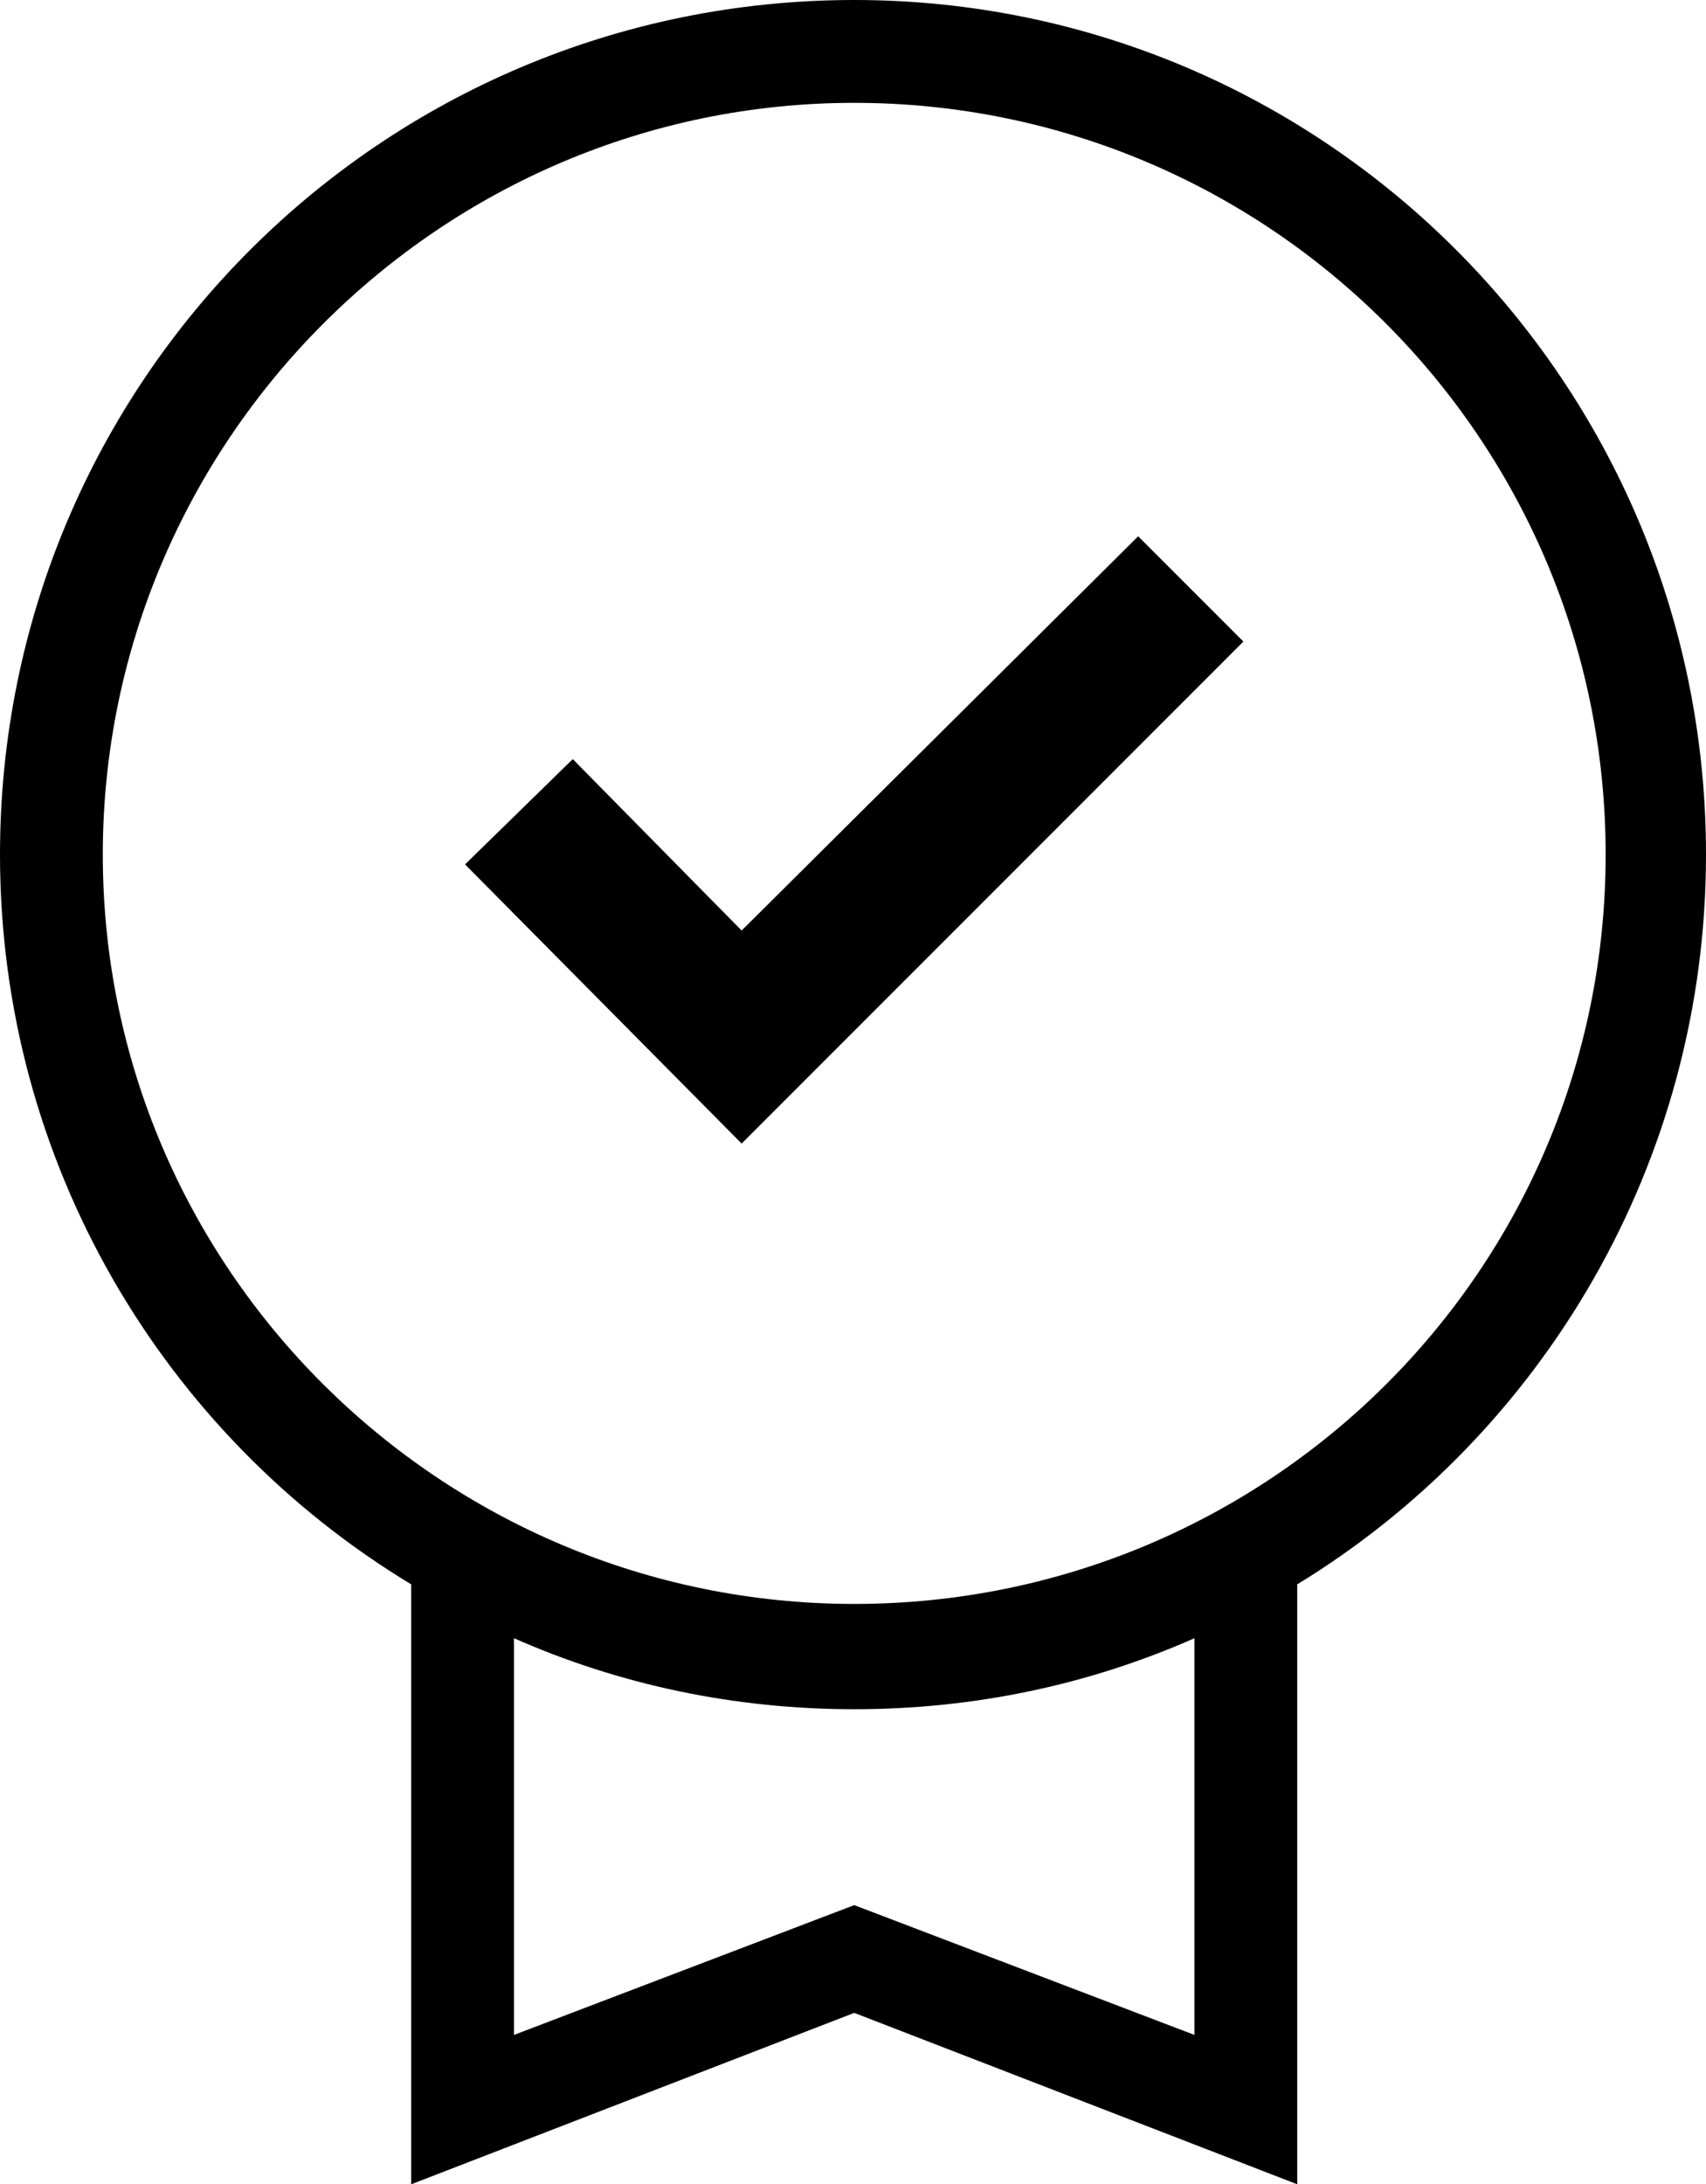
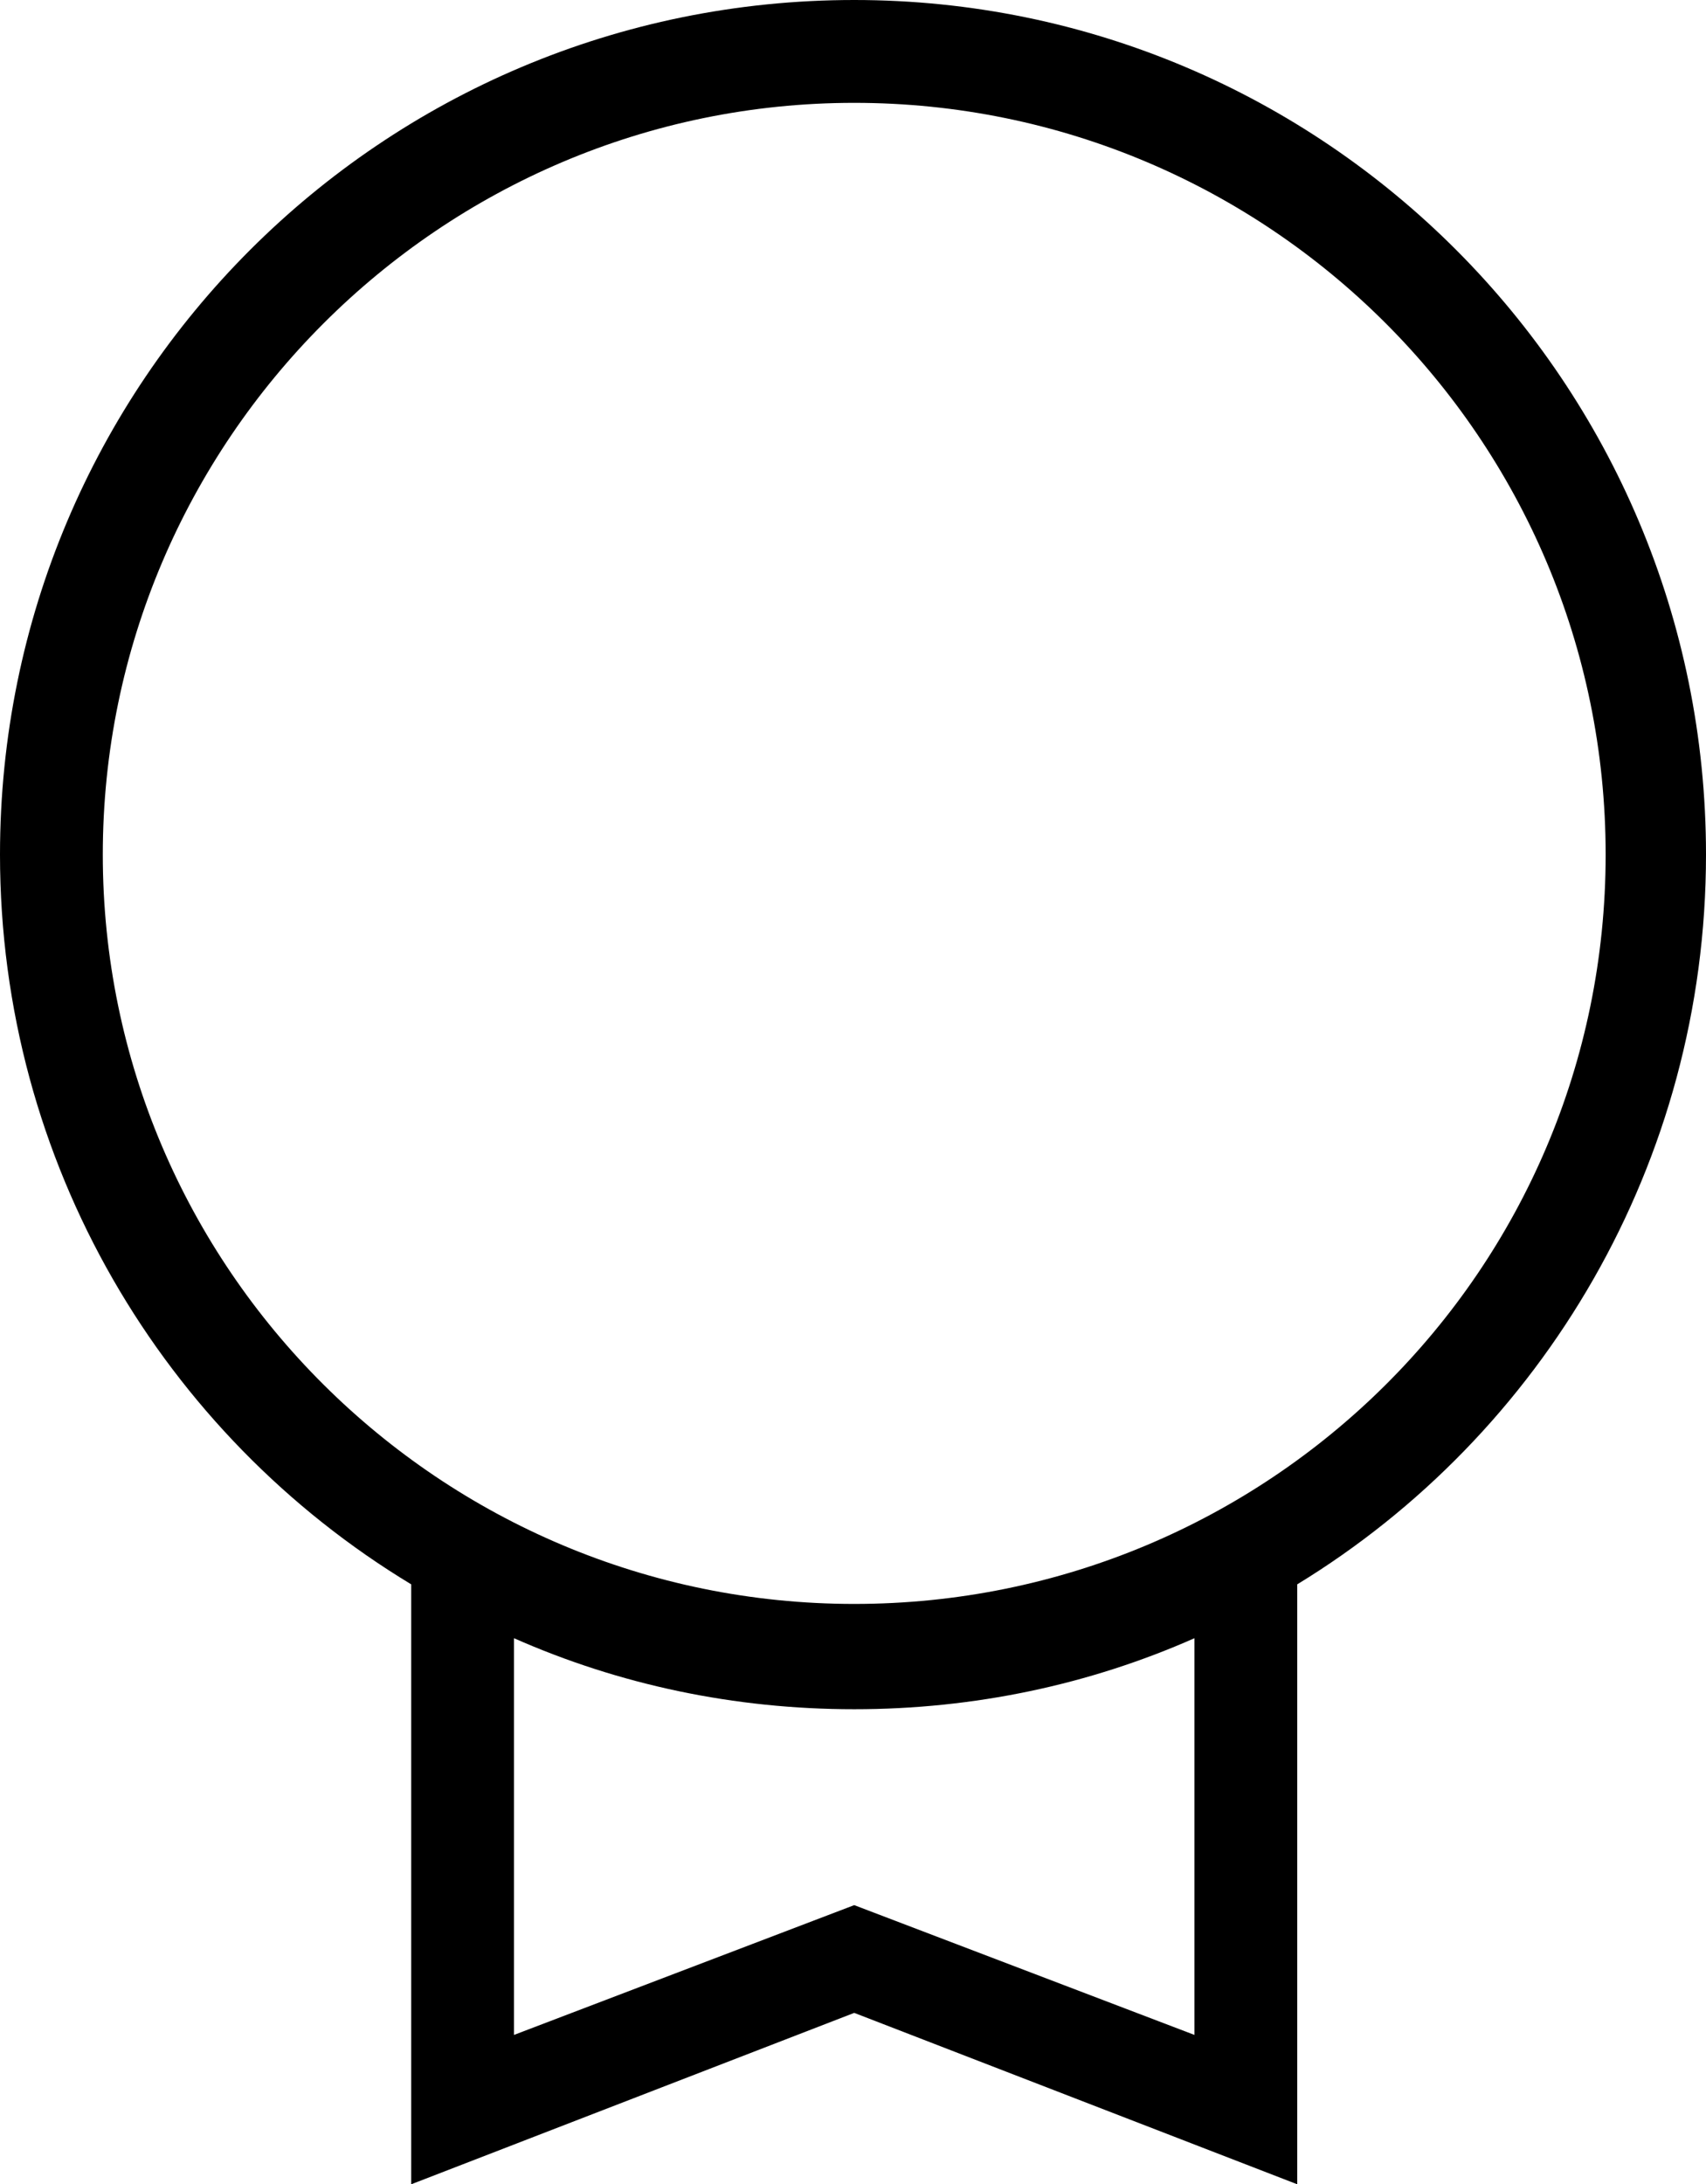
<svg xmlns="http://www.w3.org/2000/svg" version="1.1" x="0px" y="0px" viewBox="0 0 69.7 89.2" style="enable-background:new 0 0 69.7 89.2;" xml:space="preserve">
  <g id="Layer_1">
-     <polygon points="30.3,38 23.4,31 19,35.3 30.3,46.7 50.8,26.2 46.5,21.9  " />
    <path d="M34.9,0C15.6,0,0,15.6,0,34.9c0,12.6,6.7,23.7,16.8,29.8v24.5l18.1-7l18.1,7V64.7C63,58.6,69.7,47.5,69.7,34.9   C69.7,15.6,54.1,0,34.9,0z M48.8,83.1l-13.9-5.3L21,83.1V66.9c4.3,1.9,9,2.9,13.9,2.9s9.6-1,13.9-2.9V83.1z M34.9,65.5   C18,65.5,4.2,51.8,4.2,34.9S18,4.2,34.9,4.2c16.9,0,30.7,13.7,30.7,30.7S51.8,65.5,34.9,65.5z" />
  </g>
  <g id="Layer_2">
</g>
</svg>